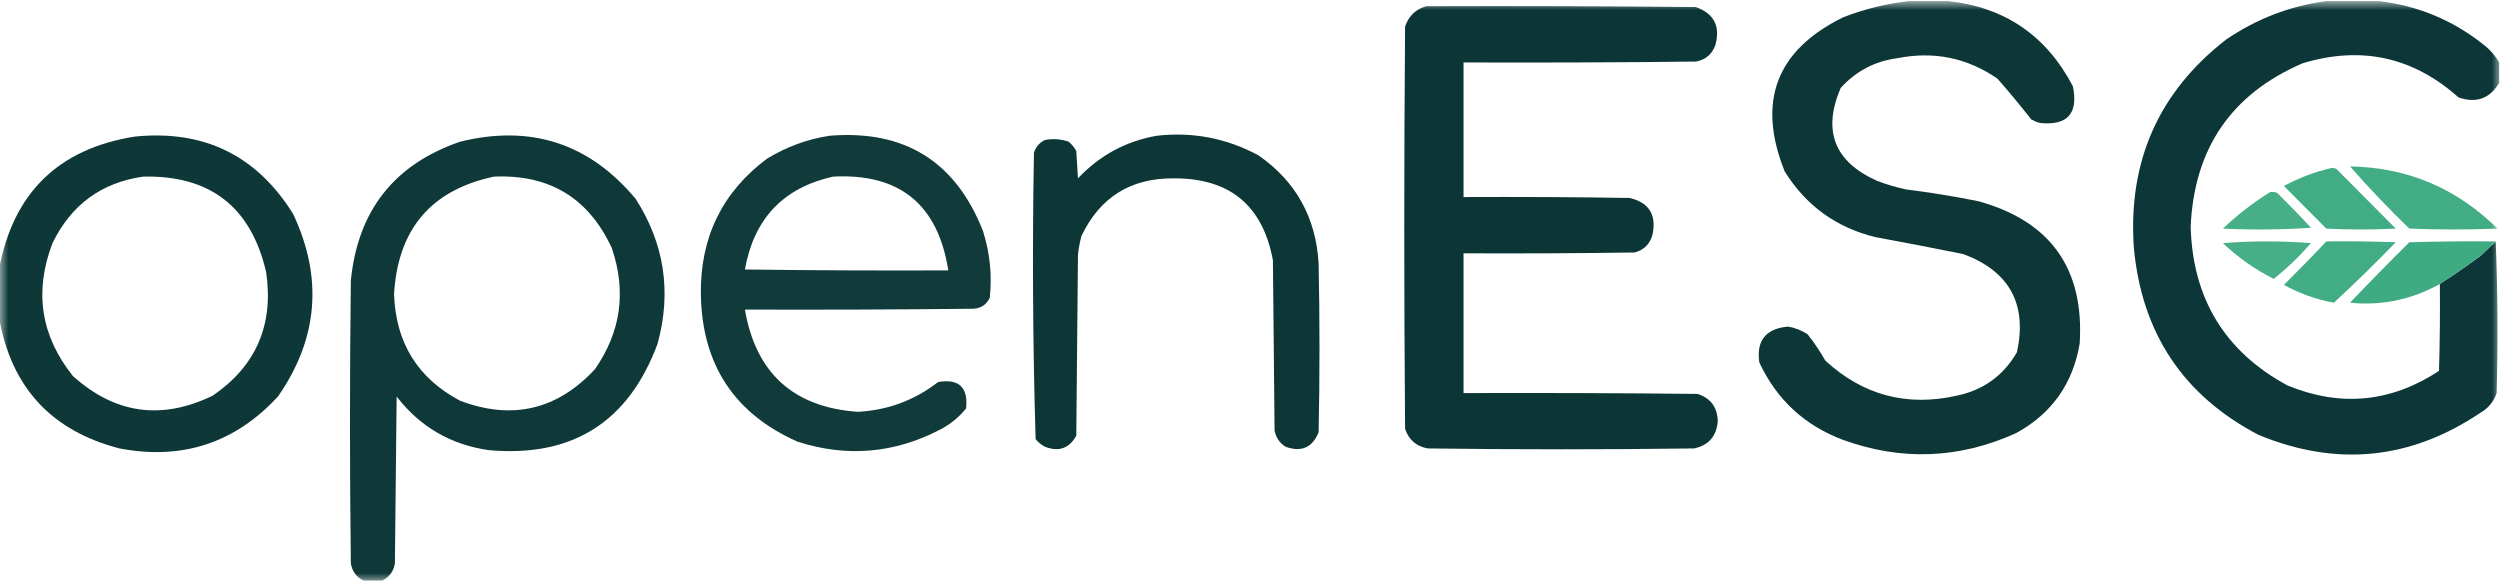
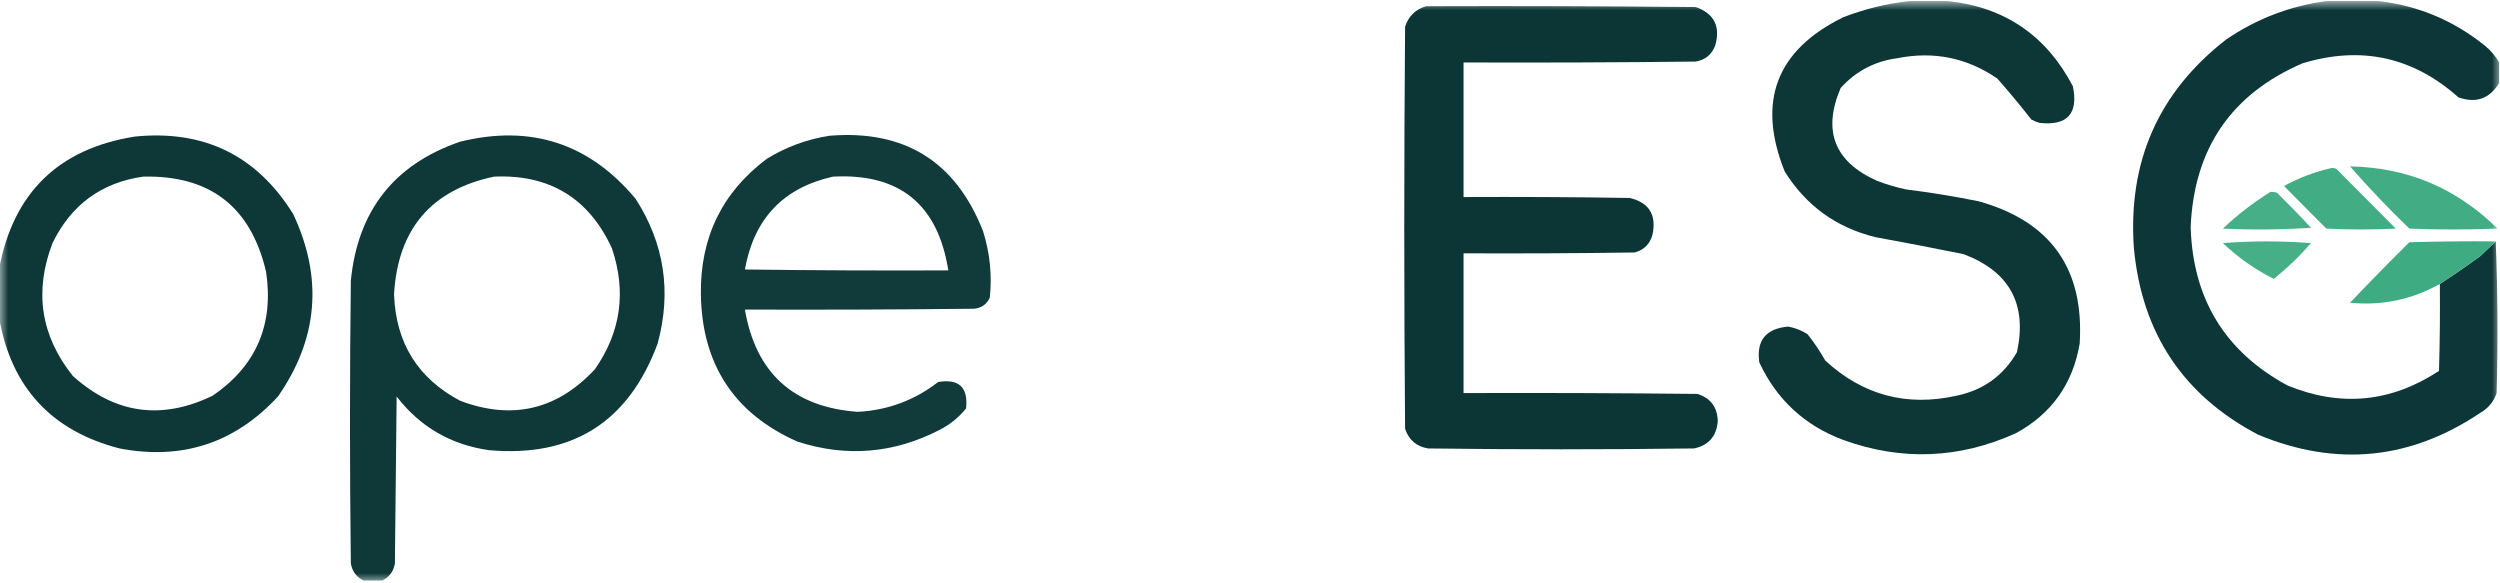
<svg xmlns="http://www.w3.org/2000/svg" xmlns:xlink="http://www.w3.org/1999/xlink" width="150px" height="35px" viewBox="0 0 151 35" version="1.1">
  <defs>
    <filter id="alpha" filterUnits="objectBoundingBox" x="0%" y="0%" width="100%" height="100%">
      <feColorMatrix type="matrix" in="SourceGraphic" values="0 0 0 0 1 0 0 0 0 1 0 0 0 0 1 0 0 0 1 0" />
    </filter>
    <mask id="mask0">
      <g filter="url(#alpha)">
        <rect x="0" y="0" width="151" height="35" style="fill:rgb(0%,0%,0%);fill-opacity:0.969;stroke:none;" />
      </g>
    </mask>
    <clipPath id="clip1">
      <rect x="0" y="0" width="151" height="35" />
    </clipPath>
    <g id="surface5" clip-path="url(#clip1)">
      <path style=" stroke:none;fill-rule:evenodd;fill:rgb(2.353%,19.216%,19.216%);fill-opacity:1;" d="M 115.324 -0.051 C 116.109 -0.051 116.891 -0.051 117.676 -0.051 C 121.094 0.32 123.602 2.035 125.203 5.094 C 125.539 6.746 124.875 7.484 123.207 7.309 C 123.027 7.262 122.855 7.191 122.695 7.102 C 122.035 6.266 121.355 5.441 120.645 4.633 C 118.816 3.375 116.805 2.961 114.605 3.398 C 113.23 3.582 112.09 4.184 111.176 5.199 C 110.066 7.785 110.797 9.656 113.379 10.809 C 113.945 11.023 114.527 11.195 115.117 11.324 C 116.594 11.508 118.062 11.746 119.52 12.043 C 123.867 13.258 125.898 16.121 125.613 20.641 C 125.199 23.066 123.918 24.871 121.773 26.043 C 118.352 27.594 114.871 27.734 111.332 26.457 C 109.004 25.586 107.316 24.027 106.262 21.773 C 106.074 20.449 106.656 19.73 108.004 19.609 C 108.43 19.684 108.824 19.84 109.18 20.074 C 109.578 20.578 109.934 21.109 110.254 21.668 C 112.523 23.754 115.168 24.461 118.191 23.781 C 119.797 23.445 121.008 22.57 121.824 21.156 C 122.453 18.254 121.379 16.281 118.598 15.234 C 116.828 14.875 115.055 14.531 113.277 14.207 C 110.91 13.629 109.086 12.305 107.797 10.242 C 106.102 6.02 107.281 2.914 111.332 0.926 C 112.633 0.422 113.961 0.098 115.324 -0.051 Z M 115.324 -0.051 " />
    </g>
    <mask id="mask1">
      <g filter="url(#alpha)">
        <rect x="0" y="0" width="151" height="35" style="fill:rgb(0%,0%,0%);fill-opacity:0.973;stroke:none;" />
      </g>
    </mask>
    <clipPath id="clip2">
      <rect x="0" y="0" width="151" height="35" />
    </clipPath>
    <g id="surface8" clip-path="url(#clip2)">
      <path style=" stroke:none;fill-rule:evenodd;fill:rgb(2.353%,19.216%,19.608%);fill-opacity:1;" d="M 140.508 -0.051 C 141.562 -0.051 142.621 -0.051 143.68 -0.051 C 146.09 0.23 148.238 1.141 150.129 2.676 C 150.469 2.965 150.742 3.289 150.949 3.656 C 150.949 4.066 150.949 4.477 150.949 4.891 C 150.379 5.844 149.559 6.137 148.492 5.766 C 145.75 3.32 142.609 2.633 139.074 3.707 C 134.77 5.562 132.52 8.855 132.316 13.59 C 132.441 17.926 134.387 21.117 138.152 23.16 C 141.363 24.484 144.418 24.191 147.316 22.285 C 147.367 20.535 147.383 18.785 147.367 17.035 C 148.195 16.5 149.016 15.934 149.824 15.34 C 150.137 15.047 150.445 14.754 150.742 14.465 C 150.863 17.5 150.879 20.555 150.797 23.625 C 150.621 24.141 150.297 24.535 149.824 24.809 C 145.598 27.652 141.129 28.098 136.41 26.148 C 131.879 23.777 129.371 20.02 128.887 14.875 C 128.516 9.648 130.371 5.445 134.465 2.266 C 136.305 1.016 138.32 0.242 140.508 -0.051 Z M 140.508 -0.051 " />
    </g>
    <mask id="mask2">
      <g filter="url(#alpha)">
        <rect x="0" y="0" width="151" height="35" style="fill:rgb(0%,0%,0%);fill-opacity:0.976;stroke:none;" />
      </g>
    </mask>
    <clipPath id="clip3">
      <rect x="0" y="0" width="151" height="35" />
    </clipPath>
    <g id="surface11" clip-path="url(#clip3)">
      <path style=" stroke:none;fill-rule:evenodd;fill:rgb(2.353%,19.216%,19.216%);fill-opacity:1;" d="M 86.148 0.258 C 91.574 0.238 97 0.258 102.426 0.309 C 103.535 0.703 103.926 1.477 103.602 2.625 C 103.395 3.176 103.004 3.5 102.426 3.602 C 97.75 3.656 93.074 3.672 88.398 3.656 C 88.398 6.363 88.398 9.074 88.398 11.785 C 91.742 11.77 95.086 11.785 98.43 11.84 C 99.602 12.117 100.062 12.852 99.812 14.051 C 99.664 14.613 99.305 14.977 98.738 15.133 C 95.293 15.184 91.844 15.199 88.398 15.184 C 88.398 17.996 88.398 20.812 88.398 23.625 C 93.109 23.609 97.816 23.625 102.527 23.676 C 103.324 23.93 103.73 24.477 103.754 25.324 C 103.68 26.234 103.199 26.785 102.32 26.969 C 96.965 27.039 91.605 27.039 86.25 26.969 C 85.555 26.852 85.094 26.457 84.867 25.785 C 84.801 17.688 84.801 9.59 84.867 1.492 C 85.082 0.848 85.508 0.438 86.148 0.258 Z M 86.148 0.258 " />
    </g>
    <mask id="mask3">
      <g filter="url(#alpha)">
        <rect x="0" y="0" width="151" height="35" style="fill:rgb(0%,0%,0%);fill-opacity:0.965;stroke:none;" />
      </g>
    </mask>
    <clipPath id="clip4">
      <rect x="0" y="0" width="151" height="35" />
    </clipPath>
    <g id="surface14" clip-path="url(#clip4)">
      <path style=" stroke:none;fill-rule:evenodd;fill:rgb(2.353%,19.216%,19.216%);fill-opacity:1;" d="M -0.051 19.094 C -0.051 18.102 -0.051 17.105 -0.051 16.109 C 0.805 11.527 3.535 8.867 8.137 8.133 C 12.32 7.711 15.512 9.273 17.711 12.816 C 19.52 16.676 19.215 20.348 16.789 23.832 C 14.191 26.645 11 27.691 7.219 26.969 C 3.105 25.906 0.684 23.281 -0.051 19.094 Z M 8.652 10.551 C 12.691 10.461 15.164 12.383 16.074 16.316 C 16.543 19.5 15.469 21.988 12.848 23.781 C 9.758 25.277 6.945 24.883 4.402 22.594 C 2.461 20.164 2.051 17.488 3.172 14.566 C 4.301 12.25 6.125 10.91 8.652 10.551 Z M 8.652 10.551 " />
    </g>
    <mask id="mask4">
      <g filter="url(#alpha)">
        <rect x="0" y="0" width="151" height="35" style="fill:rgb(0%,0%,0%);fill-opacity:0.961;stroke:none;" />
      </g>
    </mask>
    <clipPath id="clip5">
      <rect x="0" y="0" width="151" height="35" />
    </clipPath>
    <g id="surface17" clip-path="url(#clip5)">
      <path style=" stroke:none;fill-rule:evenodd;fill:rgb(2.353%,19.216%,19.216%);fill-opacity:1;" d="M 23.086 34.949 C 22.711 34.949 22.336 34.949 21.957 34.949 C 21.531 34.742 21.273 34.398 21.191 33.918 C 21.121 28.223 21.121 22.527 21.191 16.832 C 21.609 12.605 23.809 9.809 27.793 8.441 C 32.059 7.391 35.59 8.539 38.391 11.891 C 40.129 14.598 40.574 17.512 39.719 20.641 C 37.965 25.375 34.57 27.52 29.535 27.074 C 27.23 26.746 25.371 25.668 23.957 23.832 C 23.922 27.195 23.887 30.555 23.852 33.918 C 23.77 34.398 23.512 34.742 23.086 34.949 Z M 29.84 10.551 C 33.188 10.406 35.562 11.848 36.957 14.875 C 37.844 17.496 37.504 19.93 35.934 22.184 C 33.648 24.641 30.938 25.273 27.793 24.09 C 25.234 22.734 23.902 20.59 23.801 17.656 C 24.027 13.723 26.043 11.355 29.84 10.551 Z M 29.84 10.551 " />
    </g>
    <mask id="mask5">
      <g filter="url(#alpha)">
        <rect x="0" y="0" width="151" height="35" style="fill:rgb(0%,0%,0%);fill-opacity:0.957;stroke:none;" />
      </g>
    </mask>
    <clipPath id="clip6">
      <rect x="0" y="0" width="151" height="35" />
    </clipPath>
    <g id="surface20" clip-path="url(#clip6)">
      <path style=" stroke:none;fill-rule:evenodd;fill:rgb(2.353%,19.216%,19.216%);fill-opacity:1;" d="M 50.113 8.082 C 54.637 7.715 57.727 9.637 59.375 13.844 C 59.789 15.156 59.926 16.492 59.785 17.859 C 59.594 18.273 59.27 18.496 58.812 18.531 C 54.207 18.582 49.602 18.598 44.992 18.582 C 45.652 22.418 47.922 24.477 51.801 24.758 C 53.617 24.664 55.238 24.062 56.664 22.957 C 57.922 22.746 58.484 23.277 58.352 24.551 C 57.918 25.09 57.387 25.52 56.766 25.84 C 54 27.273 51.133 27.512 48.168 26.559 C 44.344 24.863 42.398 21.895 42.332 17.656 C 42.289 14.227 43.617 11.496 46.324 9.469 C 47.504 8.75 48.766 8.285 50.113 8.082 Z M 50.316 10.551 C 54.332 10.34 56.652 12.227 57.277 16.215 C 53.184 16.23 49.086 16.215 44.992 16.16 C 45.539 13.09 47.312 11.223 50.316 10.551 Z M 50.316 10.551 " />
    </g>
    <mask id="mask6">
      <g filter="url(#alpha)">
-         <rect x="0" y="0" width="151" height="35" style="fill:rgb(0%,0%,0%);fill-opacity:0.969;stroke:none;" />
-       </g>
+         </g>
    </mask>
    <clipPath id="clip7">
      <rect x="0" y="0" width="151" height="35" />
    </clipPath>
    <g id="surface23" clip-path="url(#clip7)">
      <path style=" stroke:none;fill-rule:evenodd;fill:rgb(2.353%,19.216%,19.216%);fill-opacity:1;" d="M 69.871 8.082 C 72.043 7.836 74.09 8.23 76.012 9.266 C 78.273 10.84 79.484 13.02 79.645 15.801 C 79.715 19.199 79.715 22.594 79.645 25.992 C 79.27 26.918 78.605 27.211 77.648 26.867 C 77.289 26.641 77.066 26.312 76.984 25.891 C 76.949 22.457 76.918 19.027 76.883 15.594 C 76.27 12.305 74.289 10.656 70.945 10.656 C 68.309 10.621 66.43 11.789 65.312 14.156 C 65.219 14.527 65.148 14.902 65.109 15.285 C 65.074 18.926 65.039 22.562 65.008 26.199 C 64.582 26.969 63.949 27.191 63.113 26.867 C 62.895 26.754 62.707 26.598 62.551 26.406 C 62.379 20.645 62.348 14.883 62.449 9.109 C 62.562 8.758 62.781 8.5 63.113 8.34 C 63.602 8.246 64.082 8.281 64.547 8.441 C 64.738 8.602 64.891 8.789 65.008 9.008 C 65.039 9.555 65.074 10.105 65.109 10.656 C 66.418 9.266 68.008 8.41 69.871 8.082 Z M 69.871 8.082 " />
    </g>
    <mask id="mask7">
      <g filter="url(#alpha)">
        <rect x="0" y="0" width="151" height="35" style="fill:rgb(0%,0%,0%);fill-opacity:0.953;stroke:none;" />
      </g>
    </mask>
    <clipPath id="clip8">
      <rect x="0" y="0" width="151" height="35" />
    </clipPath>
    <g id="surface26" clip-path="url(#clip8)">
      <path style=" stroke:none;fill-rule:evenodd;fill:rgb(22.353%,66.275%,49.804%);fill-opacity:1;" d="M 141.941 9.934 C 145.41 9.996 148.379 11.25 150.848 13.691 C 149.074 13.762 147.297 13.762 145.523 13.691 C 144.27 12.48 143.074 11.23 141.941 9.934 Z M 141.941 9.934 " />
    </g>
    <mask id="mask8">
      <g filter="url(#alpha)">
        <rect x="0" y="0" width="151" height="35" style="fill:rgb(0%,0%,0%);fill-opacity:0.957;stroke:none;" />
      </g>
    </mask>
    <clipPath id="clip9">
      <rect x="0" y="0" width="151" height="35" />
    </clipPath>
    <g id="surface29" clip-path="url(#clip9)">
      <path style=" stroke:none;fill-rule:evenodd;fill:rgb(22.353%,66.275%,49.804%);fill-opacity:1;" d="M 140.812 10.035 C 140.922 10.02 141.023 10.039 141.121 10.09 C 142.316 11.289 143.508 12.488 144.703 13.691 C 143.305 13.762 141.906 13.762 140.508 13.691 C 139.652 12.832 138.801 11.977 137.949 11.117 C 138.863 10.621 139.816 10.262 140.812 10.035 Z M 140.812 10.035 " />
    </g>
    <mask id="mask9">
      <g filter="url(#alpha)">
        <rect x="0" y="0" width="151" height="35" style="fill:rgb(0%,0%,0%);fill-opacity:0.933;stroke:none;" />
      </g>
    </mask>
    <clipPath id="clip10">
      <rect x="0" y="0" width="151" height="35" />
    </clipPath>
    <g id="surface32" clip-path="url(#clip10)">
      <path style=" stroke:none;fill-rule:evenodd;fill:rgb(22.353%,66.275%,49.804%);fill-opacity:1;" d="M 137.129 11.477 C 137.27 11.461 137.406 11.48 137.539 11.531 C 138.238 12.219 138.922 12.922 139.586 13.641 C 137.812 13.758 136.039 13.777 134.262 13.691 C 135.148 12.848 136.105 12.113 137.129 11.477 Z M 137.129 11.477 " />
    </g>
    <mask id="mask10">
      <g filter="url(#alpha)">
        <rect x="0" y="0" width="151" height="35" style="fill:rgb(0%,0%,0%);fill-opacity:0.933;stroke:none;" />
      </g>
    </mask>
    <clipPath id="clip11">
      <rect x="0" y="0" width="151" height="35" />
    </clipPath>
    <g id="surface35" clip-path="url(#clip11)">
      <path style=" stroke:none;fill-rule:evenodd;fill:rgb(22.353%,66.275%,49.804%);fill-opacity:1;" d="M 134.262 14.566 C 136.02 14.43 137.793 14.43 139.586 14.566 C 138.895 15.363 138.145 16.082 137.332 16.727 C 136.203 16.16 135.18 15.438 134.262 14.566 Z M 134.262 14.566 " />
    </g>
    <mask id="mask11">
      <g filter="url(#alpha)">
        <rect x="0" y="0" width="151" height="35" style="fill:rgb(0%,0%,0%);fill-opacity:0.957;stroke:none;" />
      </g>
    </mask>
    <clipPath id="clip12">
-       <rect x="0" y="0" width="151" height="35" />
-     </clipPath>
+       </clipPath>
    <g id="surface38" clip-path="url(#clip12)">
      <path style=" stroke:none;fill-rule:evenodd;fill:rgb(22.353%,66.275%,49.804%);fill-opacity:1;" d="M 140.508 14.465 C 141.906 14.445 143.305 14.465 144.703 14.516 C 143.488 15.773 142.242 16.988 140.969 18.168 C 139.898 17.973 138.891 17.609 137.949 17.09 C 138.82 16.227 139.676 15.352 140.508 14.465 Z M 140.508 14.465 " />
    </g>
    <mask id="mask12">
      <g filter="url(#alpha)">
        <rect x="0" y="0" width="151" height="35" style="fill:rgb(0%,0%,0%);fill-opacity:0.965;stroke:none;" />
      </g>
    </mask>
    <clipPath id="clip13">
      <rect x="0" y="0" width="151" height="35" />
    </clipPath>
    <g id="surface41" clip-path="url(#clip13)">
      <path style=" stroke:none;fill-rule:evenodd;fill:rgb(21.961%,65.882%,49.804%);fill-opacity:1;" d="M 150.742 14.465 C 150.445 14.754 150.137 15.047 149.824 15.34 C 149.016 15.934 148.195 16.5 147.367 17.035 C 145.672 17.98 143.863 18.359 141.941 18.168 C 143.117 16.934 144.309 15.719 145.523 14.516 C 147.262 14.465 149.004 14.445 150.742 14.465 Z M 150.742 14.465 " />
    </g>
  </defs>
  <g id="surface1">
    <use xlink:href="#surface5" mask="url(#mask0)" />
    <use xlink:href="#surface8" mask="url(#mask1)" />
    <use xlink:href="#surface11" mask="url(#mask2)" />
    <use xlink:href="#surface14" mask="url(#mask3)" />
    <use xlink:href="#surface17" mask="url(#mask4)" />
    <use xlink:href="#surface20" mask="url(#mask5)" />
    <use xlink:href="#surface23" mask="url(#mask6)" />
    <use xlink:href="#surface26" mask="url(#mask7)" />
    <use xlink:href="#surface29" mask="url(#mask8)" />
    <use xlink:href="#surface32" mask="url(#mask9)" />
    <use xlink:href="#surface35" mask="url(#mask10)" />
    <use xlink:href="#surface38" mask="url(#mask11)" />
    <use xlink:href="#surface41" mask="url(#mask12)" />
  </g>
</svg>